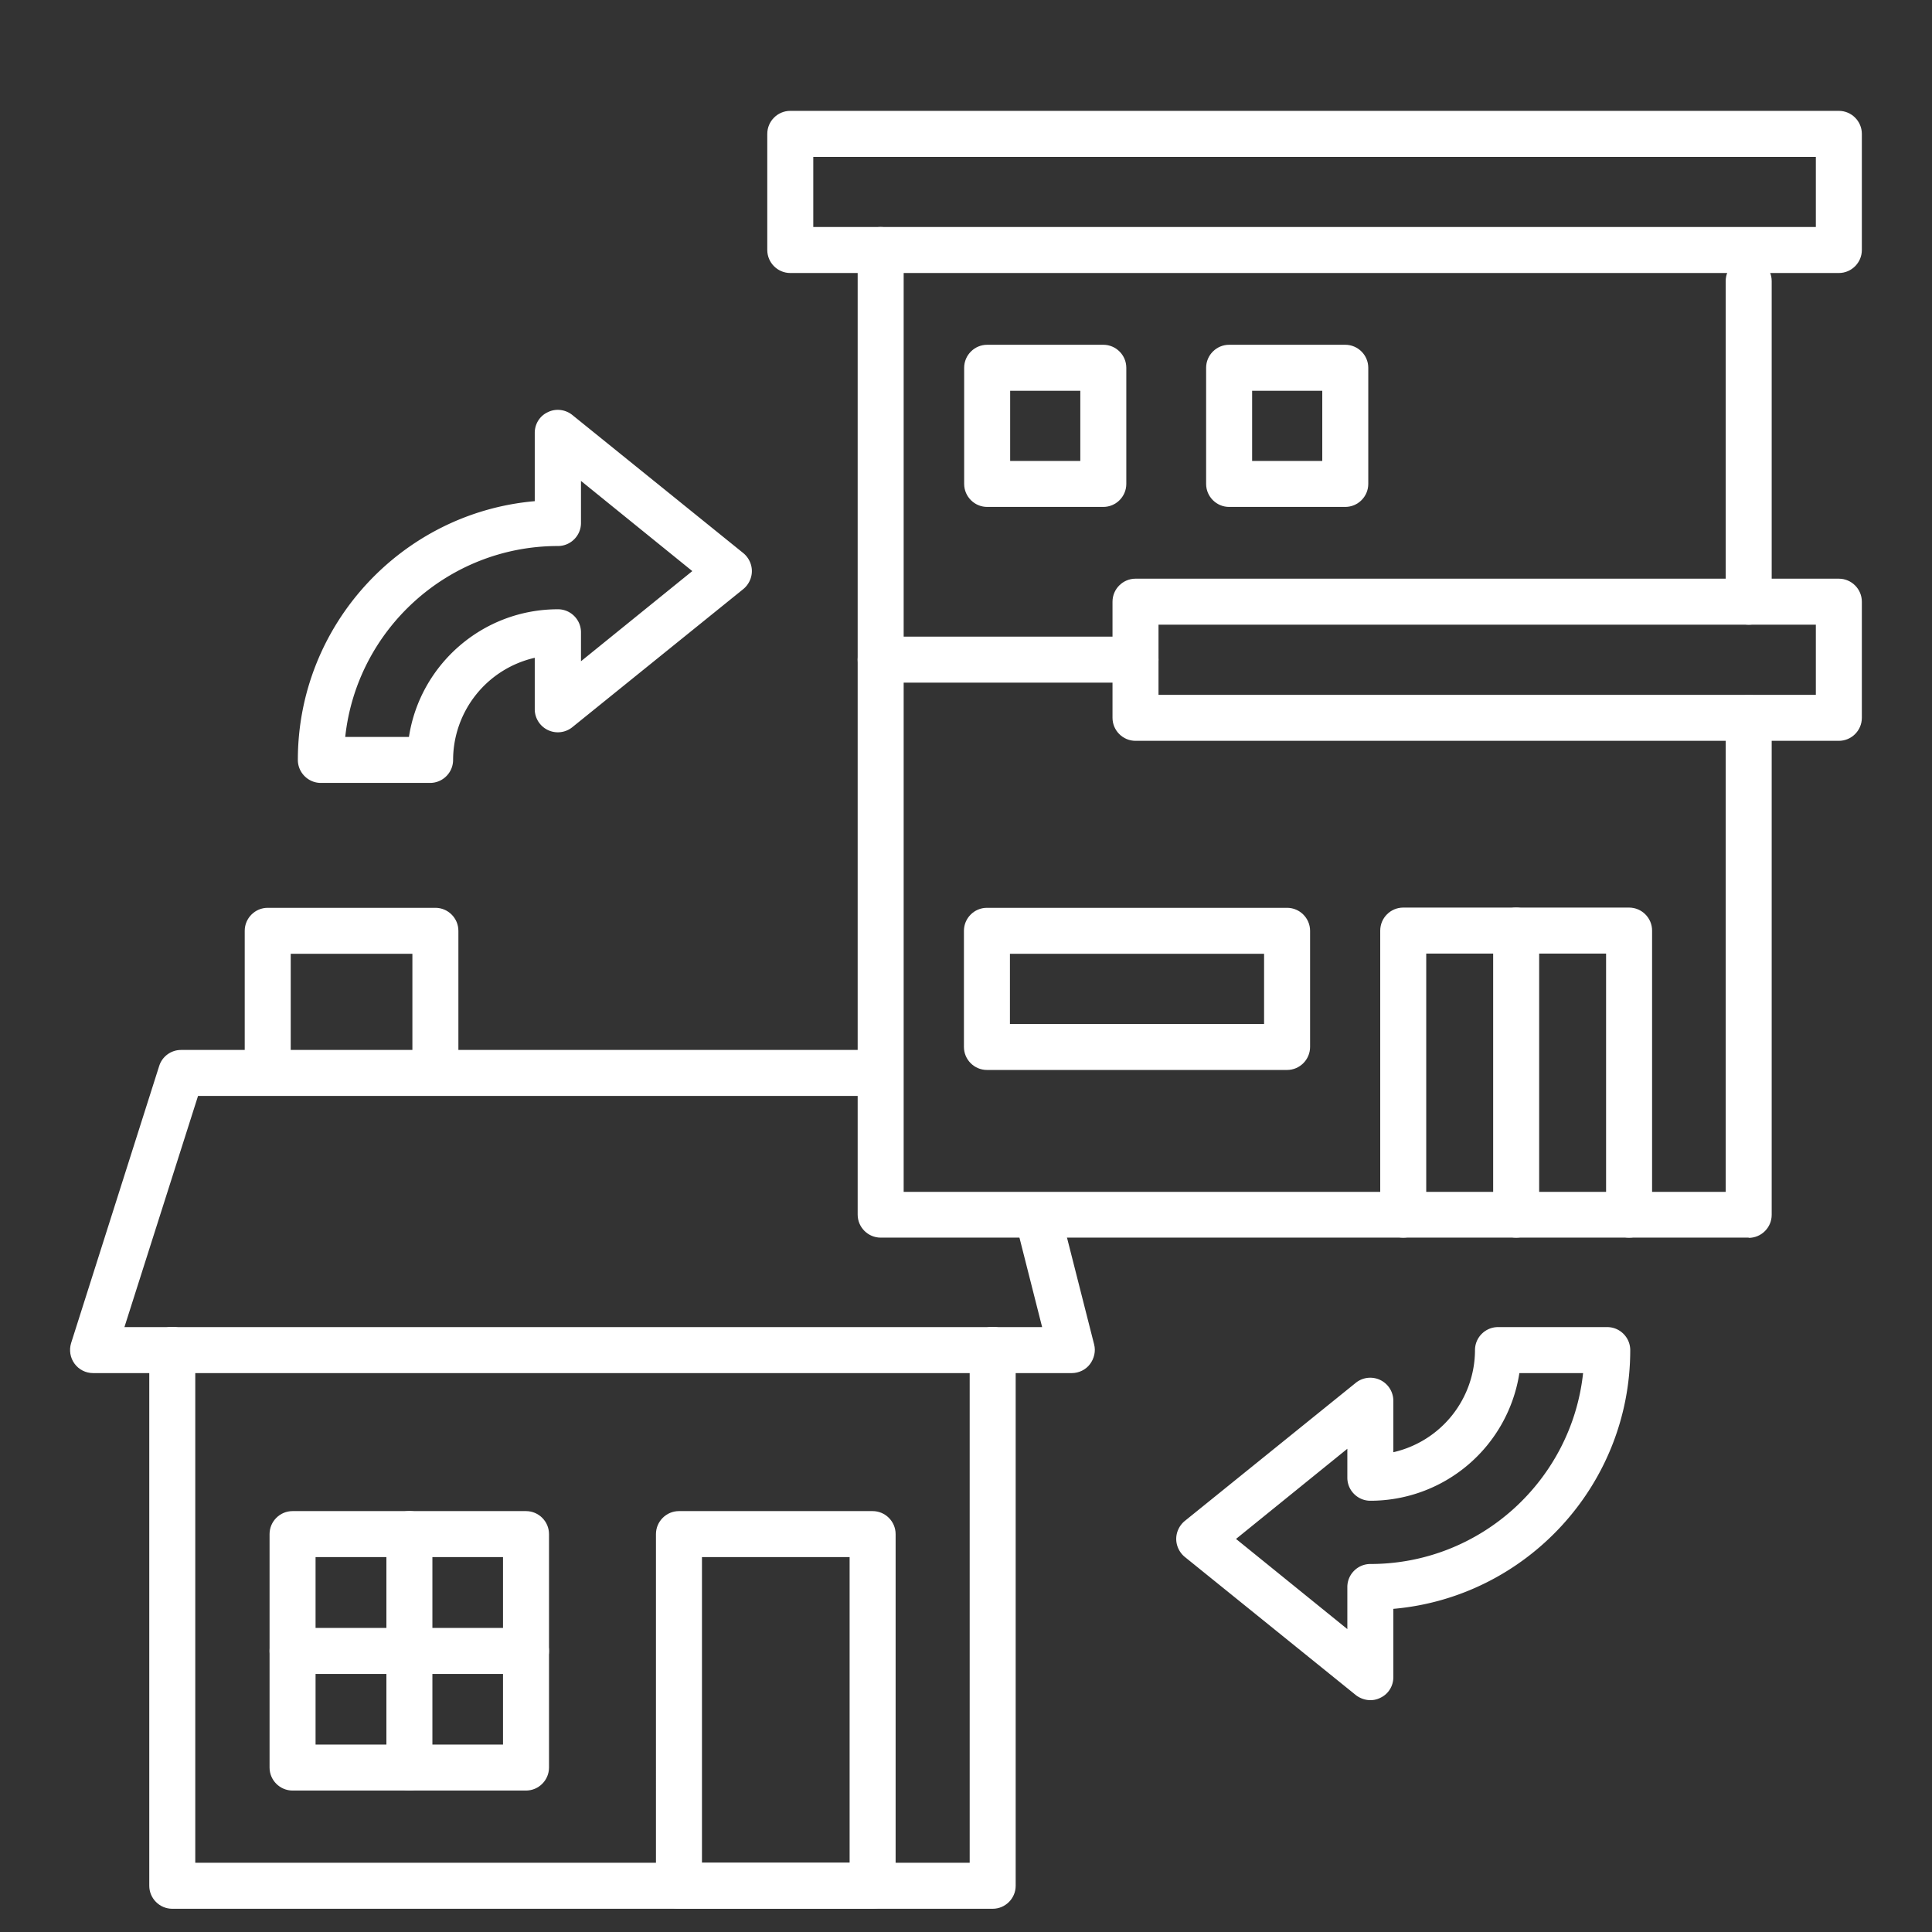
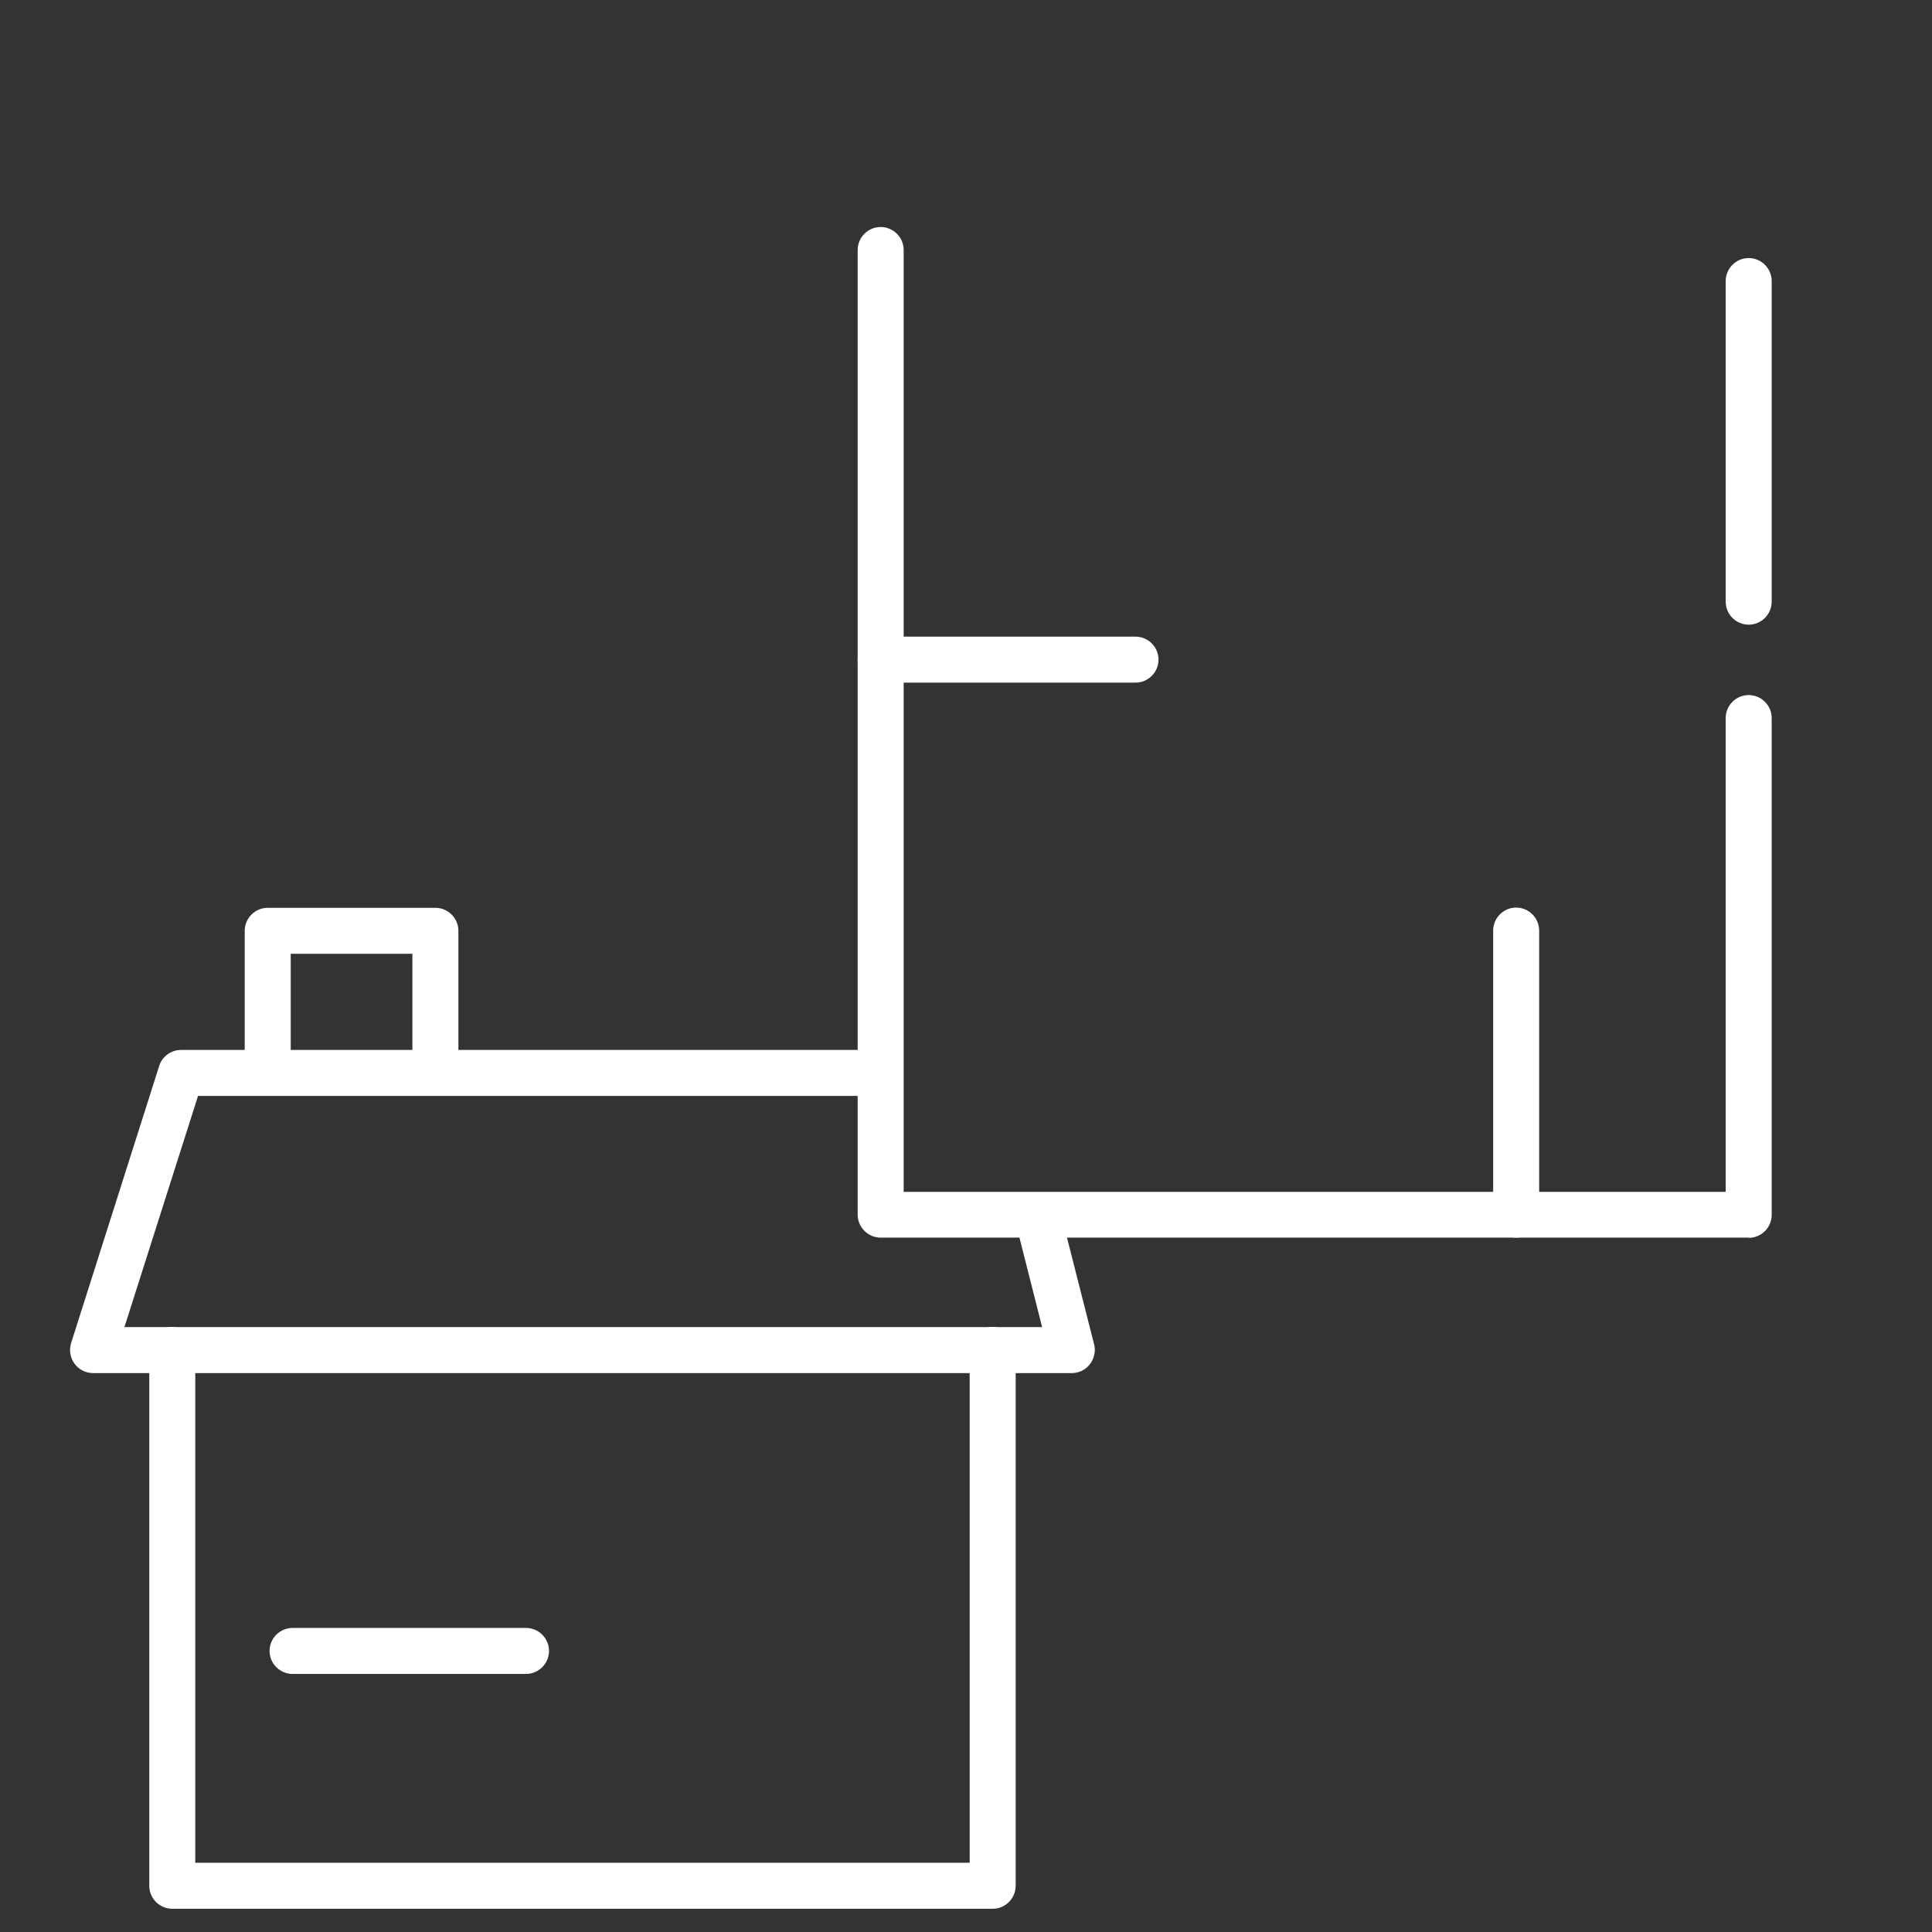
<svg xmlns="http://www.w3.org/2000/svg" id="a" width="84" height="84" viewBox="0 0 84 84">
  <rect x="0" y="0" width="84" height="84" fill="#333333" stroke="none" />
  <defs>
    <style>.b{fill:#fff}</style>
  </defs>
-   <path class="b" d="M79.95 11.87H34.36c-.55 0-1-.45-1-1V5.82c0-.55.45-1 1-1h45.59c.55 0 1 .45 1 1v5.05c0 .55-.45 1-1 1zm-44.59-2h43.59V6.82H35.36v3.05z" />
  <path class="b" d="M76.03 53.81H38.29c-.55 0-1-.45-1-1V10.87c0-.55.45-1 1-1s1 .45 1 1v40.95h35.74v-20.6c0-.55.45-1 1-1s1 .45 1 1v21.6c0 .55-.45 1-1 1zm0-26.65c-.55 0-1-.45-1-1V12.22c0-.55.45-1 1-1s1 .45 1 1v13.94c0 .55-.45 1-1 1z" />
-   <path class="b" d="M79.95 32.21H49.37c-.55 0-1-.45-1-1v-5.05c0-.55.45-1 1-1h30.58c.55 0 1 .45 1 1v5.05c0 .55-.45 1-1 1zm-29.58-2h28.58v-3.05H50.37v3.05zm5.59 16.31H42.91c-.55 0-1-.45-1-1v-5.05c0-.55.45-1 1-1h13.05c.55 0 1 .45 1 1v5.05c0 .55-.45 1-1 1zm-12.05-2h11.05v-3.05H43.91v3.05zm4.06-22.48h-5.05c-.55 0-1-.45-1-1v-5.05c0-.55.45-1 1-1h5.05c.55 0 1 .45 1 1v5.05c0 .55-.45 1-1 1zm-4.05-2h3.05v-3.05h-3.05v3.05zm14.57 2h-5.05c-.55 0-1-.45-1-1v-5.05c0-.55.45-1 1-1h5.05c.55 0 1 .45 1 1v5.05c0 .55-.45 1-1 1zm-4.05-2h3.05v-3.05h-3.05v3.05zm16.39 33.77c-.55 0-1-.45-1-1V41.46h-7.82v11.35c0 .55-.45 1-1 1s-1-.45-1-1V40.46c0-.55.45-1 1-1h9.82c.55 0 1 .45 1 1v12.35c0 .55-.45 1-1 1z" />
  <path class="b" d="M65.92 53.81c-.55 0-1-.45-1-1V40.46c0-.55.45-1 1-1s1 .45 1 1v12.35c0 .55-.45 1-1 1zM49.37 29.68H38.29c-.55 0-1-.45-1-1s.45-1 1-1h11.08c.55 0 1 .45 1 1s-.45 1-1 1zM46.6 59.7H4.05c-.32 0-.62-.15-.81-.41s-.24-.59-.15-.89l3.83-12.05c.13-.42.52-.7.95-.7h30.16c.55 0 1 .45 1 1s-.45 1-1 1H8.61L5.41 57.7h39.9l-1.08-4.26c-.14-.54.19-1.08.72-1.22.53-.14 1.08.19 1.22.72l1.4 5.51c.08.3 0 .62-.18.86s-.48.39-.79.39z" />
  <path class="b" d="M43.16 82.99H7.49c-.55 0-1-.45-1-1v-23.3c0-.55.45-1 1-1s1 .45 1 1v22.3h33.67v-22.3c0-.55.45-1 1-1s1 .45 1 1v23.3c0 .55-.45 1-1 1zM18.93 47.41c-.55 0-1-.45-1-1v-4.94h-5.29v4.94c0 .55-.45 1-1 1s-1-.45-1-1v-5.94c0-.55.45-1 1-1h7.29c.55 0 1 .45 1 1v5.94c0 .55-.45 1-1 1z" />
-   <path class="b" d="M37.94 82.99h-8.42c-.55 0-1-.45-1-1V66.7c0-.55.45-1 1-1h8.42c.55 0 1 .45 1 1v15.29c0 .55-.45 1-1 1zm-7.42-2h6.42V67.7h-6.42v13.29zm-7.65-3.14H12.72c-.55 0-1-.45-1-1V66.7c0-.55.45-1 1-1h10.15c.55 0 1 .45 1 1v10.15c0 .55-.45 1-1 1zm-9.15-2h8.15V67.7h-8.15v8.15z" />
  <path class="b" d="M22.87 72.78H12.72c-.55 0-1-.45-1-1s.45-1 1-1h10.15c.55 0 1 .45 1 1s-.45 1-1 1z" />
-   <path class="b" d="M17.8 77.85c-.55 0-1-.45-1-1V66.7c0-.55.45-1 1-1s1 .45 1 1v10.15c0 .55-.45 1-1 1zm.9-43.81h-4.75c-.55 0-1-.45-1-1 0-5.89 4.54-10.75 10.3-11.25v-2.97c0-.39.22-.74.57-.9.34-.17.76-.12 1.06.12l7.44 6.01c.23.19.37.48.37.78s-.14.59-.37.78l-7.44 6.01a1.004 1.004 0 01-1.63-.78V28.6a4.565 4.565 0 00-3.55 4.44c0 .55-.45 1-1 1zm-3.69-2h2.77c.48-3.14 3.2-5.55 6.48-5.55.55 0 1 .45 1 1v1.26l4.84-3.92-4.84-3.92v1.83c0 .55-.45 1-1 1-4.79 0-8.75 3.64-9.25 8.3zm44.57 41.88c-.22 0-.45-.08-.63-.22l-7.44-6.01c-.23-.19-.37-.48-.37-.78s.14-.59.37-.78l7.44-6.01a1.004 1.004 0 011.63.78v2.24a4.565 4.565 0 003.55-4.44c0-.55.45-1 1-1h4.75c.55 0 1 .45 1 1 0 5.89-4.54 10.75-10.3 11.25v2.97c0 .39-.22.74-.57.9-.14.07-.28.1-.43.1zm-5.84-7.01l4.84 3.92V69c0-.55.45-1 1-1 4.79 0 8.75-3.64 9.25-8.3h-2.77a6.557 6.557 0 01-6.48 5.55c-.55 0-1-.45-1-1v-1.26l-4.84 3.92z" />
</svg>